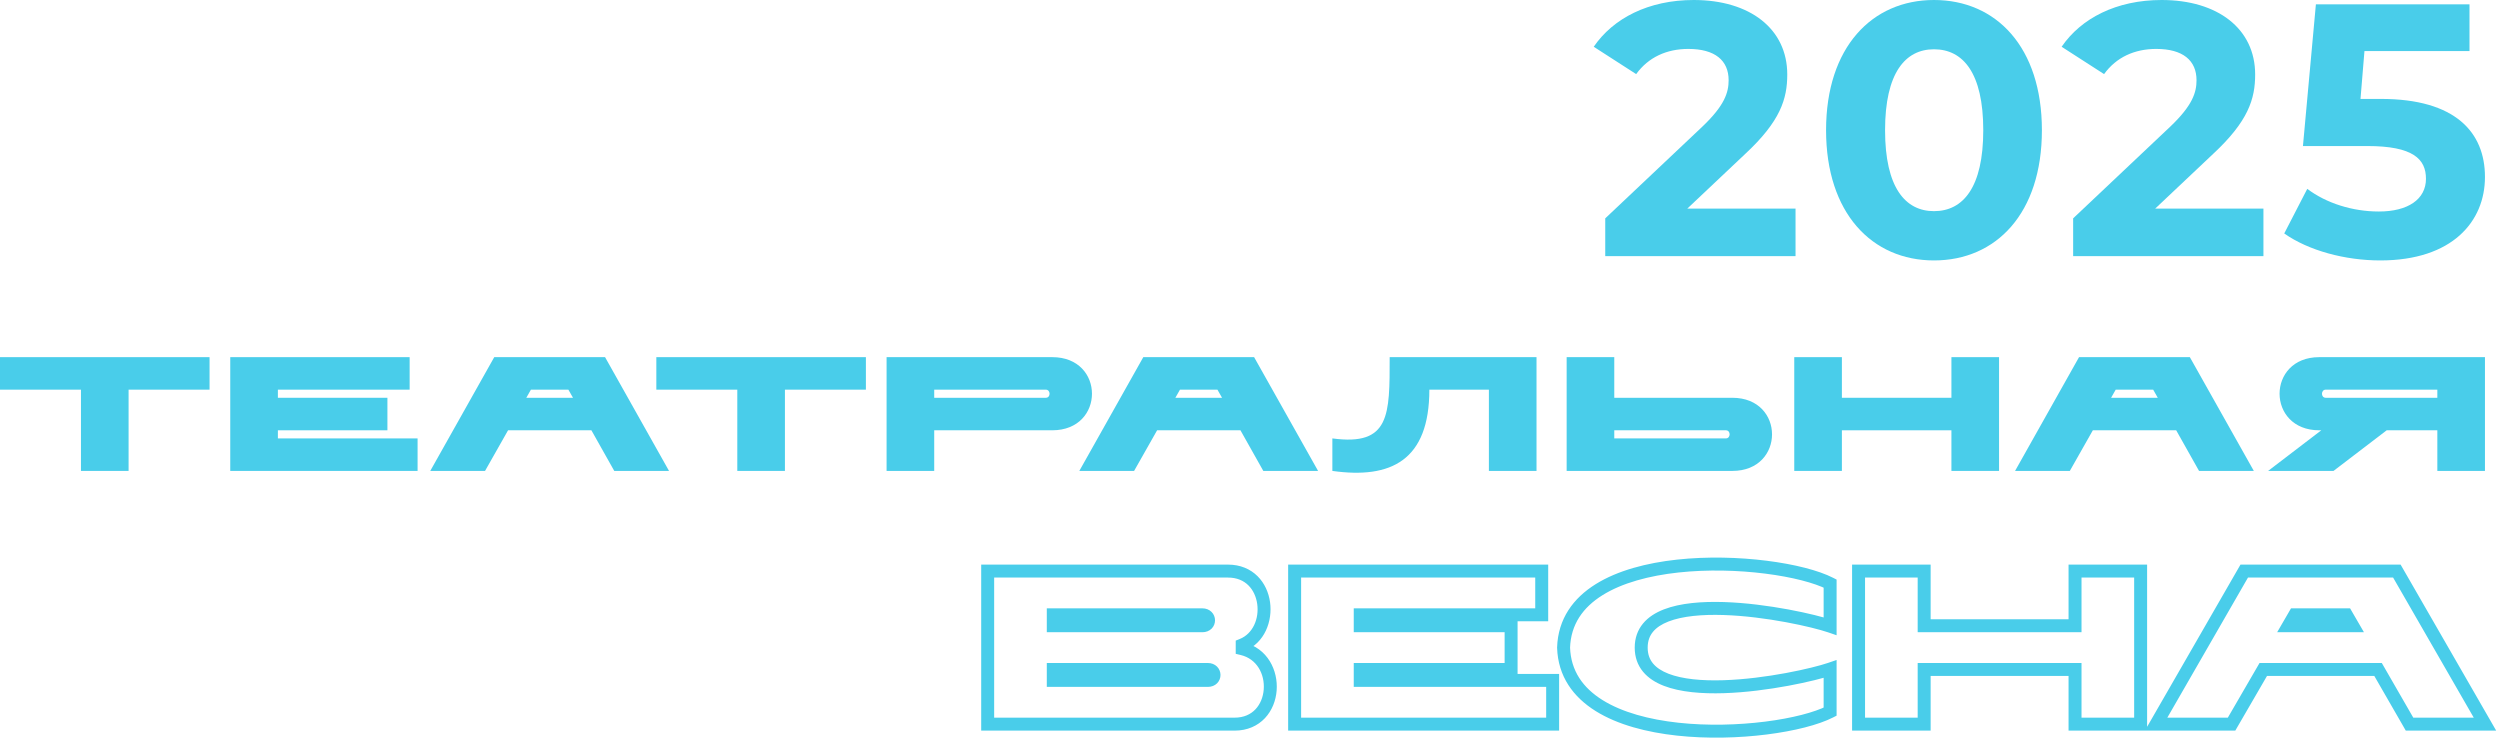
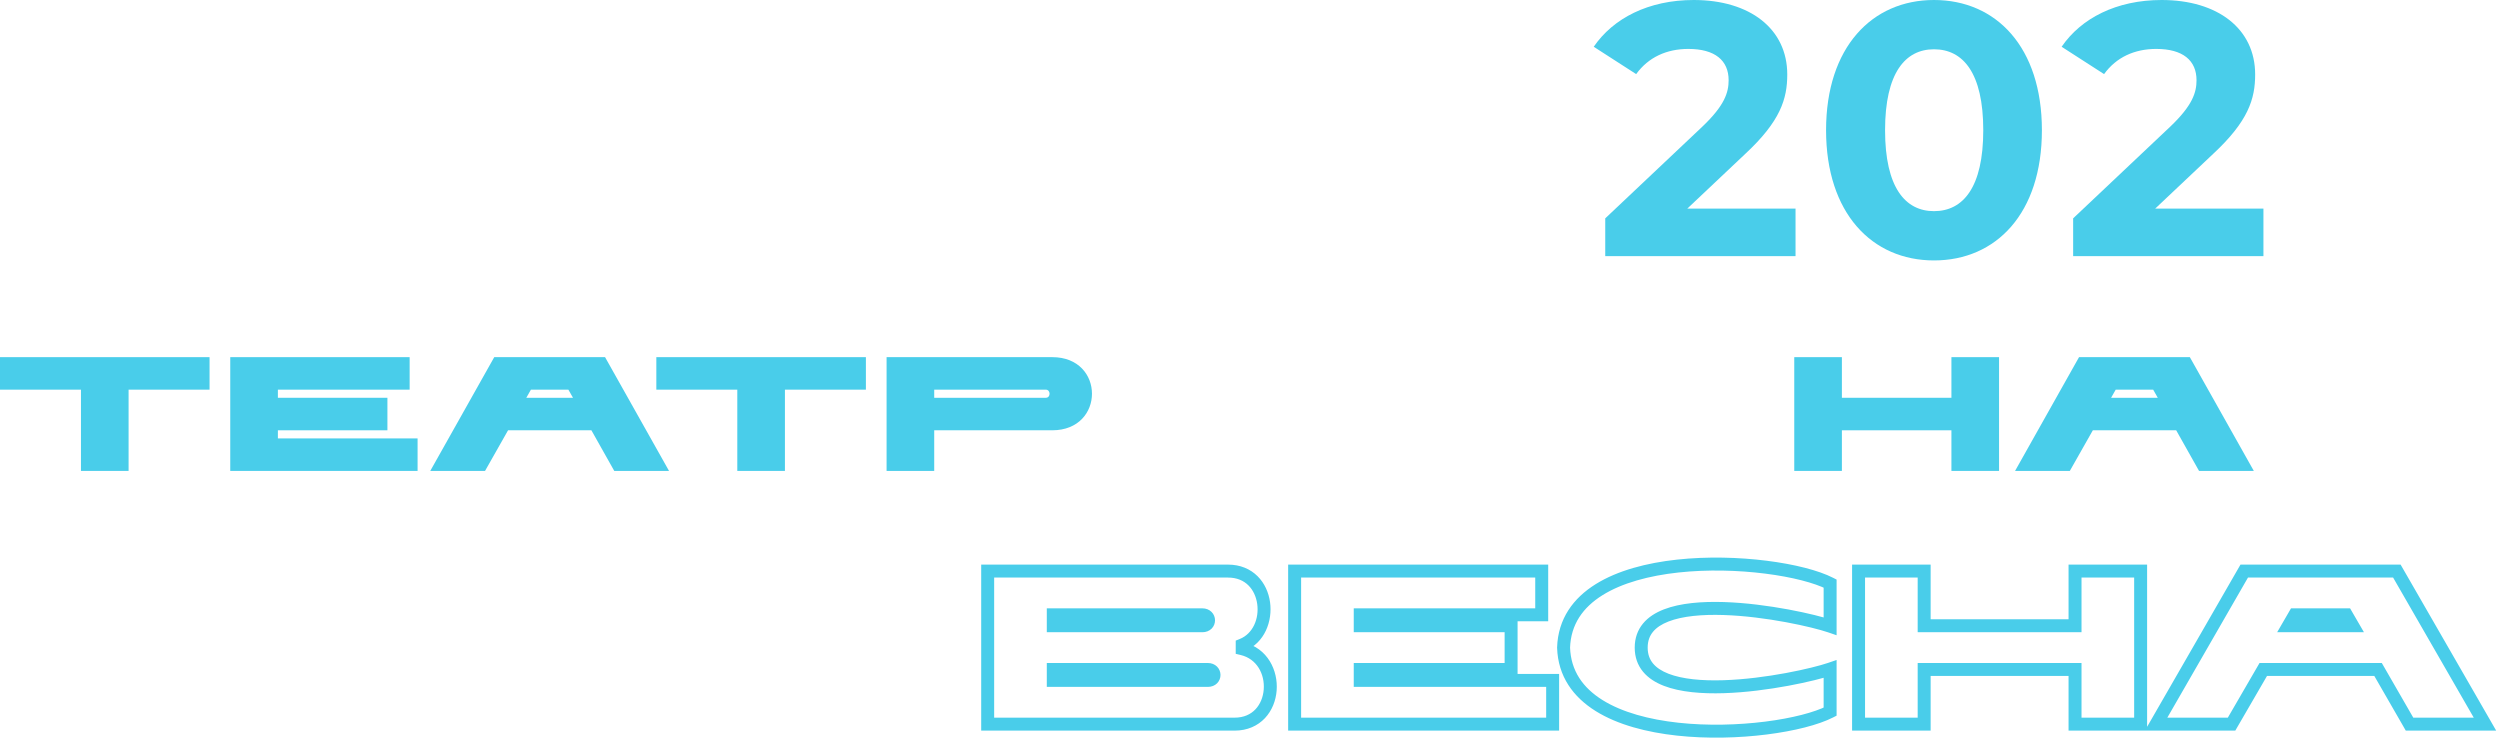
<svg xmlns="http://www.w3.org/2000/svg" width="501" height="148" viewBox="0 0 501 148" fill="none">
  <path d="M338.127 41.81H359.825V51.326H321.691V43.757L341.154 25.375C345.624 21.122 346.417 18.526 346.417 16.075C346.417 12.111 343.677 9.804 338.343 9.804C334.018 9.804 330.341 11.462 327.89 14.85L319.384 9.371C323.277 3.676 330.341 0 339.424 0C350.67 0 358.167 5.767 358.167 14.922C358.167 19.824 356.797 24.293 349.733 30.853L338.127 41.81Z" fill="#49CDEA" />
  <path d="M387.57 52.191C375.171 52.191 365.944 42.748 365.944 26.096C365.944 9.443 375.171 0 387.57 0C400.041 0 409.197 9.443 409.197 26.096C409.197 42.748 400.041 52.191 387.57 52.191ZM387.57 42.315C393.409 42.315 397.446 37.557 397.446 26.096C397.446 14.634 393.409 9.876 387.57 9.876C381.803 9.876 377.767 14.634 377.767 26.096C377.767 37.557 381.803 42.315 387.57 42.315Z" fill="#49CDEA" />
  <path d="M431.893 41.81H453.591V51.326H415.457V43.757L434.921 25.375C439.39 21.122 440.183 18.526 440.183 16.075C440.183 12.111 437.444 9.804 432.109 9.804C427.784 9.804 424.108 11.462 421.657 14.85L413.151 9.371C417.043 3.676 424.108 0 433.191 0C444.436 0 451.933 5.767 451.933 14.922C451.933 19.824 450.564 24.293 443.499 30.853L431.893 41.81Z" fill="#49CDEA" />
-   <path d="M477.153 19.824C492.075 19.824 497.986 26.528 497.986 35.467C497.986 44.406 491.426 52.191 477.008 52.191C470.016 52.191 462.663 50.245 457.761 46.784L462.375 37.846C466.195 40.729 471.458 42.387 476.72 42.387C482.559 42.387 486.163 39.936 486.163 35.827C486.163 31.862 483.568 29.267 474.413 29.267H461.51L464.105 0.865H494.886V10.236H473.837L473.044 19.824H477.153Z" fill="#49CDEA" />
-   <path d="M488.441 94.373V86.23H478.293L467.635 94.373H454.528L465.185 86.23H464.772C454.178 86.23 454.178 71.573 464.772 71.573H497.986V94.373H488.441ZM466.076 79.715H488.441V78.087H466.076C465.09 78.087 465.058 79.715 466.076 79.715Z" fill="#49CDEA" />
  <path d="M440.69 94.373L436.109 86.23H419.406L414.793 94.373H403.818L416.639 71.573H438.845L451.666 94.373H440.69ZM423.065 79.715H432.418L431.496 78.087C431.496 78.087 424.178 78.087 423.988 78.087L423.065 79.715Z" fill="#49CDEA" />
  <path d="M391.066 94.373V86.23H369.114V94.373H359.57V71.573H369.114V79.715H391.066V71.573H400.61V94.373H391.066Z" fill="#49CDEA" />
-   <path d="M323.5 71.573V79.715H347.17C357.764 79.715 357.764 94.373 347.17 94.373H313.956V71.573H323.5ZM345.865 86.23H323.5V87.858H345.865C346.852 87.858 346.883 86.23 345.865 86.23Z" fill="#49CDEA" />
-   <path d="M298.374 94.373V78.087H286.443C286.443 92.256 278.776 96.034 267.005 94.373V87.858C278.585 89.422 278.49 83.168 278.49 71.573H307.918V94.373H298.374Z" fill="#49CDEA" />
-   <path d="M253.168 94.373L248.587 86.23H231.885L227.272 94.373H216.296L229.117 71.573H251.323L264.144 94.373H253.168ZM235.543 79.715H244.897L243.974 78.087C243.974 78.087 236.657 78.087 236.466 78.087L235.543 79.715Z" fill="#49CDEA" />
  <path d="M210.886 86.23H187.217V94.373H177.672V71.573H210.886C221.48 71.573 221.48 86.23 210.886 86.23ZM187.217 79.715H209.582C210.6 79.715 210.568 78.087 209.582 78.087H187.217V79.715Z" fill="#49CDEA" />
  <path d="M147.755 94.373V78.087H131.53V71.573H173.525V78.087H157.299V94.373H147.755Z" fill="#49CDEA" />
  <path d="M123.099 94.373L118.517 86.23H101.815L97.202 94.373H86.226L99.047 71.573H121.253L134.074 94.373H123.099ZM105.474 79.715H114.827L113.904 78.087C113.904 78.087 106.587 78.087 106.396 78.087L105.474 79.715Z" fill="#49CDEA" />
  <path d="M55.687 86.23V87.858H83.683V94.373H46.143V71.573H82.092V78.087H55.687V79.715H77.638V86.23H55.687Z" fill="#49CDEA" />
  <path d="M16.225 94.373V78.087H-0V71.573H41.994V78.087H25.769V94.373H16.225Z" fill="#49CDEA" />
  <path d="M197.931 145.119H196.632V146.418H197.931V145.119ZM197.931 114.446V113.147H196.632V114.446H197.931ZM248.936 129.256L248.453 128.051L247.638 128.378V129.256H248.936ZM248.936 130.001H247.638V131.026L248.634 131.264L248.936 130.001ZM211.077 123.209V121.911H209.778V123.209H211.077ZM211.077 125.4H209.778V126.699H211.077V125.4ZM211.077 134.164V132.865H209.778V134.164H211.077ZM211.077 136.355H209.778V137.654H211.077V136.355ZM199.23 145.119V114.446H196.632V145.119H199.23ZM197.931 115.744H246.088V113.147H197.931V115.744ZM246.088 115.744C247.905 115.744 249.241 116.376 250.179 117.306C251.136 118.255 251.742 119.578 251.945 121.028C252.36 123.996 251.068 127.001 248.453 128.051L249.42 130.462C253.465 128.838 255.044 124.438 254.517 120.669C254.249 118.75 253.431 116.872 252.008 115.462C250.566 114.032 248.566 113.147 246.088 113.147V115.744ZM247.638 129.256V130.001H250.235V129.256H247.638ZM248.634 131.264C251.885 132.042 253.489 135.102 253.25 138.183C253.133 139.703 252.562 141.118 251.602 142.138C250.662 143.135 249.291 143.82 247.403 143.82V146.418C249.984 146.418 252.047 145.454 253.493 143.918C254.919 142.404 255.684 140.402 255.84 138.383C256.15 134.387 254.051 129.889 249.239 128.738L248.634 131.264ZM247.403 143.82H197.931V146.418H247.403V143.82ZM240.961 126.699C241.675 126.699 242.332 126.456 242.812 125.975C243.28 125.505 243.498 124.887 243.492 124.292C243.487 123.697 243.258 123.092 242.796 122.632C242.322 122.159 241.674 121.911 240.961 121.911V124.508C241.017 124.508 241.033 124.517 241.022 124.513C241.011 124.509 240.988 124.496 240.963 124.472C240.914 124.423 240.896 124.365 240.895 124.318C240.895 124.27 240.913 124.201 240.972 124.141C241.001 124.112 241.027 124.099 241.038 124.095C241.047 124.091 241.026 124.102 240.961 124.102V126.699ZM240.961 121.911H211.077V124.508H240.961V121.911ZM209.778 123.209V125.4H212.376V123.209H209.778ZM211.077 126.699H240.961V124.102H211.077V126.699ZM242.057 132.865H211.077V135.463H242.057V132.865ZM209.778 134.164V136.355H212.376V134.164H209.778ZM211.077 137.654H242.057V135.056H211.077V137.654ZM242.057 137.654C242.771 137.654 243.427 137.411 243.907 136.93C244.376 136.459 244.594 135.842 244.588 135.247C244.582 134.652 244.353 134.046 243.892 133.587C243.418 133.114 242.77 132.865 242.057 132.865V135.463C242.112 135.463 242.128 135.472 242.117 135.468C242.106 135.463 242.083 135.451 242.058 135.426C242.009 135.377 241.991 135.319 241.991 135.273C241.99 135.225 242.008 135.155 242.068 135.096C242.096 135.067 242.123 135.054 242.133 135.05C242.143 135.046 242.122 135.056 242.057 135.056V137.654ZM272.59 134.164V132.865H271.291V134.164H272.59ZM272.59 136.355H271.291V137.654H272.59V136.355ZM311.15 136.355H312.449V135.056H311.15V136.355ZM311.15 145.119V146.418H312.449V145.119H311.15ZM259.444 145.119H258.145V146.418H259.444V145.119ZM259.444 114.446V113.147H258.145V114.446H259.444ZM308.959 114.446H310.258V113.147H308.959V114.446ZM308.959 123.209V124.508H310.258V123.209H308.959ZM272.59 123.209V121.911H271.291V123.209H272.59ZM272.59 125.4H271.291V126.699H272.59V125.4ZM302.825 125.4H304.123V124.102H302.825V125.4ZM302.825 134.164V135.463H304.123V134.164H302.825ZM271.291 134.164V136.355H273.888V134.164H271.291ZM272.59 137.654H311.15V135.056H272.59V137.654ZM309.852 136.355V145.119H312.449V136.355H309.852ZM311.15 143.82H259.444V146.418H311.15V143.82ZM260.743 145.119V114.446H258.145V145.119H260.743ZM259.444 115.744H308.959V113.147H259.444V115.744ZM307.661 114.446V123.209H310.258V114.446H307.661ZM308.959 121.911H272.59V124.508H308.959V121.911ZM271.291 123.209V125.4H273.888V123.209H271.291ZM272.59 126.699H302.825V124.102H272.59V126.699ZM301.526 125.4V134.164H304.123V125.4H301.526ZM302.825 132.865H272.59V135.463H302.825V132.865ZM366.755 134.076H368.054V132.259L366.334 132.848L366.755 134.076ZM366.755 142.621L367.345 143.778L368.054 143.417V142.621H366.755ZM313.34 129.782L312.042 129.739L312.04 129.782L312.042 129.826L313.34 129.782ZM366.755 116.943H368.054V116.148L367.345 115.786L366.755 116.943ZM366.755 125.488L366.334 126.717L368.054 127.305V125.488H366.755ZM327.597 129.782C327.597 131.689 328.183 133.302 329.257 134.606C330.314 135.889 331.781 136.801 333.442 137.444C336.738 138.721 341.081 139.052 345.467 138.913C354.266 138.635 363.859 136.441 367.176 135.305L366.334 132.848C363.254 133.903 353.917 136.047 345.385 136.317C341.106 136.452 337.184 136.109 334.381 135.022C332.992 134.484 331.951 133.792 331.262 132.955C330.591 132.14 330.194 131.118 330.194 129.782H327.597ZM365.456 134.076V142.621H368.054V134.076H365.456ZM366.165 141.464C363.636 142.754 359.152 143.93 353.742 144.614C348.363 145.293 342.196 145.47 336.359 144.836C330.502 144.2 325.089 142.759 321.136 140.288C317.232 137.847 314.795 134.444 314.638 129.739L312.042 129.826C312.234 135.572 315.286 139.694 319.759 142.49C324.181 145.255 330.033 146.761 336.078 147.418C342.144 148.077 348.517 147.892 354.067 147.191C359.585 146.494 364.419 145.271 367.345 143.778L366.165 141.464ZM314.638 129.826C314.795 125.121 317.232 121.717 321.136 119.277C325.089 116.805 330.502 115.365 336.359 114.729C342.196 114.095 348.363 114.271 353.742 114.951C359.152 115.634 363.636 116.81 366.165 118.1L367.345 115.786C364.419 114.294 359.585 113.071 354.067 112.374C348.517 111.673 342.144 111.488 336.078 112.147C330.033 112.803 324.181 114.31 319.759 117.074C315.286 119.87 312.234 123.993 312.042 129.739L314.638 129.826ZM365.456 116.943V125.488H368.054V116.943H365.456ZM367.176 124.259C363.859 123.123 354.266 120.93 345.467 120.651C341.081 120.513 336.738 120.843 333.442 122.12C331.781 122.764 330.314 123.675 329.257 124.958C328.183 126.262 327.597 127.876 327.597 129.782H330.194C330.194 128.446 330.591 127.425 331.262 126.61C331.951 125.773 332.992 125.08 334.381 124.542C337.184 123.456 341.106 123.112 345.385 123.248C353.917 123.517 363.254 125.662 366.334 126.717L367.176 124.259ZM415.837 145.119H414.538V146.418H415.837V145.119ZM415.837 134.164H417.136V132.865H415.837V134.164ZM385.602 134.164V132.865H384.303V134.164H385.602ZM385.602 145.119V146.418H386.9V145.119H385.602ZM372.456 145.119H371.157V146.418H372.456V145.119ZM372.456 114.446V113.147H371.157V114.446H372.456ZM385.602 114.446H386.9V113.147H385.602V114.446ZM385.602 125.4H384.303V126.699H385.602V125.4ZM415.837 125.4V126.699H417.136V125.4H415.837ZM415.837 114.446V113.147H414.538V114.446H415.837ZM428.983 114.446H430.281V113.147H428.983V114.446ZM428.983 145.119V146.418H430.281V145.119H428.983ZM417.136 145.119V134.164H414.538V145.119H417.136ZM415.837 132.865H385.602V135.463H415.837V132.865ZM384.303 134.164V145.119H386.9V134.164H384.303ZM385.602 143.82H372.456V146.418H385.602V143.82ZM373.755 145.119V114.446H371.157V145.119H373.755ZM372.456 115.744H385.602V113.147H372.456V115.744ZM384.303 114.446V125.4H386.9V114.446H384.303ZM385.602 126.699H415.837V124.102H385.602V126.699ZM417.136 125.4V114.446H414.538V125.4H417.136ZM415.837 115.744H428.983V113.147H415.837V115.744ZM427.684 114.446V145.119H430.281V114.446H427.684ZM428.983 143.82H415.837V146.418H428.983V143.82ZM482.872 145.119L481.747 145.767L482.121 146.418H482.872V145.119ZM476.562 134.164L477.688 133.516L477.313 132.865H476.562V134.164ZM453.557 134.164V132.865H452.809L452.434 133.513L453.557 134.164ZM447.203 145.119V146.418H447.952L448.327 145.77L447.203 145.119ZM432.086 145.119L430.96 144.471L429.84 146.418H432.086V145.119ZM449.745 114.446V113.147H448.994L448.619 113.798L449.745 114.446ZM480.331 114.446L481.456 113.798L481.081 113.147H480.331V114.446ZM497.99 145.119V146.418H500.236L499.115 144.471L497.99 145.119ZM458.596 125.4L457.473 124.749L456.342 126.699H458.596V125.4ZM471.479 125.4V126.699H473.734L472.603 124.749L471.479 125.4ZM470.208 123.209L471.332 122.558L470.957 121.911H470.208V123.209ZM459.867 123.209V121.911H459.119L458.744 122.558L459.867 123.209ZM483.997 144.471L477.688 133.516L475.437 134.812L481.747 145.767L483.997 144.471ZM476.562 132.865H453.557V135.463H476.562V132.865ZM452.434 133.513L446.08 144.467L448.327 145.77L454.681 134.816L452.434 133.513ZM447.203 143.82H432.086V146.418H447.203V143.82ZM433.211 145.767L450.87 115.094L448.619 113.798L430.96 144.471L433.211 145.767ZM449.745 115.744H480.331V113.147H449.745V115.744ZM479.205 115.094L496.864 145.767L499.115 144.471L481.456 113.798L479.205 115.094ZM497.99 143.82H482.872V146.418H497.99V143.82ZM458.596 126.699H471.479V124.102H458.596V126.699ZM472.603 124.749L471.332 122.558L469.085 123.861L470.356 126.052L472.603 124.749ZM470.208 123.209C470.208 121.911 470.208 121.911 470.208 121.911C470.208 121.911 470.208 121.911 470.208 121.911C470.208 121.911 470.208 121.911 470.207 121.911C470.207 121.911 470.207 121.911 470.207 121.911C470.206 121.911 470.206 121.911 470.206 121.911C470.205 121.911 470.205 121.911 470.204 121.911C470.204 121.911 470.203 121.911 470.203 121.911C470.202 121.911 470.202 121.911 470.201 121.911C470.201 121.911 470.2 121.911 470.199 121.911C470.198 121.911 470.198 121.911 470.197 121.911C470.196 121.911 470.195 121.911 470.195 121.911C470.194 121.911 470.193 121.911 470.192 121.911C470.191 121.911 470.19 121.911 470.189 121.911C470.188 121.911 470.187 121.911 470.186 121.911C470.185 121.911 470.184 121.911 470.183 121.911C470.182 121.911 470.181 121.911 470.179 121.911C470.178 121.911 470.177 121.911 470.176 121.911C470.175 121.911 470.173 121.911 470.172 121.911C470.171 121.911 470.169 121.911 470.168 121.911C470.166 121.911 470.165 121.911 470.163 121.911C470.162 121.911 470.16 121.911 470.159 121.911C470.157 121.911 470.156 121.911 470.154 121.911C470.153 121.911 470.151 121.911 470.149 121.911C470.148 121.911 470.146 121.911 470.144 121.911C470.142 121.911 470.14 121.911 470.139 121.911C470.137 121.911 470.135 121.911 470.133 121.911C470.131 121.911 470.129 121.911 470.127 121.911C470.125 121.911 470.123 121.911 470.121 121.911C470.119 121.911 470.117 121.911 470.115 121.911C470.113 121.911 470.111 121.911 470.109 121.911C470.106 121.911 470.104 121.911 470.102 121.911C470.1 121.911 470.097 121.911 470.095 121.911C470.093 121.911 470.091 121.911 470.088 121.911C470.086 121.911 470.083 121.911 470.081 121.911C470.078 121.911 470.076 121.911 470.073 121.911C470.071 121.911 470.068 121.911 470.066 121.911C470.063 121.911 470.061 121.911 470.058 121.911C470.055 121.911 470.053 121.911 470.05 121.911C470.047 121.911 470.045 121.911 470.042 121.911C470.039 121.911 470.036 121.911 470.033 121.911C470.031 121.911 470.028 121.911 470.025 121.911C470.022 121.911 470.019 121.911 470.016 121.911C470.013 121.911 470.01 121.911 470.007 121.911C470.004 121.911 470.001 121.911 469.998 121.911C469.995 121.911 469.992 121.911 469.988 121.911C469.985 121.911 469.982 121.911 469.979 121.911C469.976 121.911 469.972 121.911 469.969 121.911C469.966 121.911 469.962 121.911 469.959 121.911C469.956 121.911 469.952 121.911 469.949 121.911C469.945 121.911 469.942 121.911 469.939 121.911C469.935 121.911 469.932 121.911 469.928 121.911C469.925 121.911 469.921 121.911 469.917 121.911C469.914 121.911 469.91 121.911 469.906 121.911C469.903 121.911 469.899 121.911 469.895 121.911C469.892 121.911 469.888 121.911 469.884 121.911C469.88 121.911 469.877 121.911 469.873 121.911C469.869 121.911 469.865 121.911 469.861 121.911C469.857 121.911 469.853 121.911 469.849 121.911C469.845 121.911 469.841 121.911 469.837 121.911C469.833 121.911 469.829 121.911 469.825 121.911C469.821 121.911 469.817 121.911 469.813 121.911C469.809 121.911 469.805 121.911 469.8 121.911C469.796 121.911 469.792 121.911 469.788 121.911C469.783 121.911 469.779 121.911 469.775 121.911C469.771 121.911 469.766 121.911 469.762 121.911C469.757 121.911 469.753 121.911 469.749 121.911C469.744 121.911 469.74 121.911 469.735 121.911C469.731 121.911 469.726 121.911 469.722 121.911C469.717 121.911 469.713 121.911 469.708 121.911C469.703 121.911 469.699 121.911 469.694 121.911C469.689 121.911 469.685 121.911 469.68 121.911C469.675 121.911 469.671 121.911 469.666 121.911C469.661 121.911 469.656 121.911 469.651 121.911C469.647 121.911 469.642 121.911 469.637 121.911C469.632 121.911 469.627 121.911 469.622 121.911C469.617 121.911 469.612 121.911 469.607 121.911C469.602 121.911 469.597 121.911 469.592 121.911C469.587 121.911 469.582 121.911 469.577 121.911C469.572 121.911 469.567 121.911 469.562 121.911C469.557 121.911 469.551 121.911 469.546 121.911C469.541 121.911 469.536 121.911 469.53 121.911C469.525 121.911 469.52 121.911 469.515 121.911C469.509 121.911 469.504 121.911 469.499 121.911C469.493 121.911 469.488 121.911 469.482 121.911C469.477 121.911 469.472 121.911 469.466 121.911C469.461 121.911 469.455 121.911 469.45 121.911C469.444 121.911 469.439 121.911 469.433 121.911C469.427 121.911 469.422 121.911 469.416 121.911C469.411 121.911 469.405 121.911 469.399 121.911C469.394 121.911 469.388 121.911 469.382 121.911C469.376 121.911 469.371 121.911 469.365 121.911C469.359 121.911 469.353 121.911 469.348 121.911C469.342 121.911 469.336 121.911 469.33 121.911C469.324 121.911 469.318 121.911 469.312 121.911C469.306 121.911 469.301 121.911 469.295 121.911C469.289 121.911 469.283 121.911 469.277 121.911C469.271 121.911 469.265 121.911 469.258 121.911C469.252 121.911 469.246 121.911 469.24 121.911C469.234 121.911 469.228 121.911 469.222 121.911C469.216 121.911 469.209 121.911 469.203 121.911C469.197 121.911 469.191 121.911 469.185 121.911C469.178 121.911 469.172 121.911 469.166 121.911C469.159 121.911 469.153 121.911 469.147 121.911C469.14 121.911 469.134 121.911 469.128 121.911C469.121 121.911 469.115 121.911 469.108 121.911C469.102 121.911 469.095 121.911 469.089 121.911C469.083 121.911 469.076 121.911 469.069 121.911C469.063 121.911 469.056 121.911 469.05 121.911C469.043 121.911 469.037 121.911 469.03 121.911C469.023 121.911 469.017 121.911 469.01 121.911C469.003 121.911 468.997 121.911 468.99 121.911C468.983 121.911 468.977 121.911 468.97 121.911C468.963 121.911 468.956 121.911 468.95 121.911C468.943 121.911 468.936 121.911 468.929 121.911C468.922 121.911 468.915 121.911 468.908 121.911C468.902 121.911 468.895 121.911 468.888 121.911C468.881 121.911 468.874 121.911 468.867 121.911C468.86 121.911 468.853 121.911 468.846 121.911C468.839 121.911 468.832 121.911 468.825 121.911C468.818 121.911 468.811 121.911 468.804 121.911C468.797 121.911 468.789 121.911 468.782 121.911C468.775 121.911 468.768 121.911 468.761 121.911C468.754 121.911 468.746 121.911 468.739 121.911C468.732 121.911 468.725 121.911 468.718 121.911C468.71 121.911 468.703 121.911 468.696 121.911C468.688 121.911 468.681 121.911 468.674 121.911C468.666 121.911 468.659 121.911 468.652 121.911C468.644 121.911 468.637 121.911 468.63 121.911C468.622 121.911 468.615 121.911 468.607 121.911C468.6 121.911 468.592 121.911 468.585 121.911C468.577 121.911 468.57 121.911 468.562 121.911C468.555 121.911 468.547 121.911 468.54 121.911C468.532 121.911 468.525 121.911 468.517 121.911C468.509 121.911 468.502 121.911 468.494 121.911C468.486 121.911 468.479 121.911 468.471 121.911C468.463 121.911 468.456 121.911 468.448 121.911C468.44 121.911 468.432 121.911 468.425 121.911C468.417 121.911 468.409 121.911 468.401 121.911C468.394 121.911 468.386 121.911 468.378 121.911C468.37 121.911 468.362 121.911 468.354 121.911C468.347 121.911 468.339 121.911 468.331 121.911C468.323 121.911 468.315 121.911 468.307 121.911C468.299 121.911 468.291 121.911 468.283 121.911C468.275 121.911 468.267 121.911 468.259 121.911C468.251 121.911 468.243 121.911 468.235 121.911C468.227 121.911 468.219 121.911 468.211 121.911C468.203 121.911 468.195 121.911 468.187 121.911C468.179 121.911 468.171 121.911 468.163 121.911C468.154 121.911 468.146 121.911 468.138 121.911C468.13 121.911 468.122 121.911 468.114 121.911C468.105 121.911 468.097 121.911 468.089 121.911C468.081 121.911 468.072 121.911 468.064 121.911C468.056 121.911 468.048 121.911 468.039 121.911C468.031 121.911 468.023 121.911 468.014 121.911C468.006 121.911 467.998 121.911 467.989 121.911C467.981 121.911 467.973 121.911 467.964 121.911C467.956 121.911 467.947 121.911 467.939 121.911C467.931 121.911 467.922 121.911 467.914 121.911C467.905 121.911 467.897 121.911 467.888 121.911C467.88 121.911 467.871 121.911 467.863 121.911C467.854 121.911 467.846 121.911 467.837 121.911C467.829 121.911 467.82 121.911 467.812 121.911C467.803 121.911 467.794 121.911 467.786 121.911C467.777 121.911 467.769 121.911 467.76 121.911C467.751 121.911 467.743 121.911 467.734 121.911C467.725 121.911 467.717 121.911 467.708 121.911C467.699 121.911 467.691 121.911 467.682 121.911C467.673 121.911 467.665 121.911 467.656 121.911C467.647 121.911 467.638 121.911 467.63 121.911C467.621 121.911 467.612 121.911 467.603 121.911C467.595 121.911 467.586 121.911 467.577 121.911C467.568 121.911 467.559 121.911 467.55 121.911C467.542 121.911 467.533 121.911 467.524 121.911C467.515 121.911 467.506 121.911 467.497 121.911C467.488 121.911 467.479 121.911 467.471 121.911C467.462 121.911 467.453 121.911 467.444 121.911C467.435 121.911 467.426 121.911 467.417 121.911C467.408 121.911 467.399 121.911 467.39 121.911C467.381 121.911 467.372 121.911 467.363 121.911C467.354 121.911 467.345 121.911 467.336 121.911C467.327 121.911 467.318 121.911 467.309 121.911C467.3 121.911 467.291 121.911 467.282 121.911C467.272 121.911 467.263 121.911 467.254 121.911C467.245 121.911 467.236 121.911 467.227 121.911C467.218 121.911 467.209 121.911 467.199 121.911C467.19 121.911 467.181 121.911 467.172 121.911C467.163 121.911 467.154 121.911 467.144 121.911C467.135 121.911 467.126 121.911 467.117 121.911C467.108 121.911 467.098 121.911 467.089 121.911C467.08 121.911 467.071 121.911 467.061 121.911C467.052 121.911 467.043 121.911 467.034 121.911C467.024 121.911 467.015 121.911 467.006 121.911C466.996 121.911 466.987 121.911 466.978 121.911C466.968 121.911 466.959 121.911 466.95 121.911C466.94 121.911 466.931 121.911 466.922 121.911C466.912 121.911 466.903 121.911 466.894 121.911C466.884 121.911 466.875 121.911 466.865 121.911C466.856 121.911 466.847 121.911 466.837 121.911C466.828 121.911 466.818 121.911 466.809 121.911C466.8 121.911 466.79 121.911 466.781 121.911C466.771 121.911 466.762 121.911 466.752 121.911C466.743 121.911 466.733 121.911 466.724 121.911C466.714 121.911 466.705 121.911 466.695 121.911C466.686 121.911 466.676 121.911 466.667 121.911C466.657 121.911 466.648 121.911 466.638 121.911C466.629 121.911 466.619 121.911 466.61 121.911C466.6 121.911 466.591 121.911 466.581 121.911C466.571 121.911 466.562 121.911 466.552 121.911C466.543 121.911 466.533 121.911 466.523 121.911C466.514 121.911 466.504 121.911 466.495 121.911C466.485 121.911 466.475 121.911 466.466 121.911C466.456 121.911 466.447 121.911 466.437 121.911C466.427 121.911 466.418 121.911 466.408 121.911C466.398 121.911 466.389 121.911 466.379 121.911C466.369 121.911 466.36 121.911 466.35 121.911C466.34 121.911 466.331 121.911 466.321 121.911C466.311 121.911 466.302 121.911 466.292 121.911C466.282 121.911 466.272 121.911 466.263 121.911C466.253 121.911 466.243 121.911 466.234 121.911C466.224 121.911 466.214 121.911 466.204 121.911C466.195 121.911 466.185 121.911 466.175 121.911C466.165 121.911 466.156 121.911 466.146 121.911C466.136 121.911 466.126 121.911 466.116 121.911C466.107 121.911 466.097 121.911 466.087 121.911C466.077 121.911 466.068 121.911 466.058 121.911C466.048 121.911 466.038 121.911 466.028 121.911C466.019 121.911 466.009 121.911 465.999 121.911C465.989 121.911 465.979 121.911 465.969 121.911C465.96 121.911 465.95 121.911 465.94 121.911C465.93 121.911 465.92 121.911 465.91 121.911C465.901 121.911 465.891 121.911 465.881 121.911C465.871 121.911 465.861 121.911 465.851 121.911C465.841 121.911 465.832 121.911 465.822 121.911C465.812 121.911 465.802 121.911 465.792 121.911C465.782 121.911 465.772 121.911 465.762 121.911C465.753 121.911 465.743 121.911 465.733 121.911C465.723 121.911 465.713 121.911 465.703 121.911C465.693 121.911 465.683 121.911 465.673 121.911C465.664 121.911 465.654 121.911 465.644 121.911C465.634 121.911 465.624 121.911 465.614 121.911C465.604 121.911 465.594 121.911 465.584 121.911C465.574 121.911 465.564 121.911 465.554 121.911C465.544 121.911 465.535 121.911 465.525 121.911C465.515 121.911 465.505 121.911 465.495 121.911C465.485 121.911 465.475 121.911 465.465 121.911C465.455 121.911 465.445 121.911 465.435 121.911C465.425 121.911 465.415 121.911 465.405 121.911C465.395 121.911 465.385 121.911 465.375 121.911C465.366 121.911 465.356 121.911 465.346 121.911C465.336 121.911 465.326 121.911 465.316 121.911C465.306 121.911 465.296 121.911 465.286 121.911C465.276 121.911 465.266 121.911 465.256 121.911C465.246 121.911 465.236 121.911 465.226 121.911C465.216 121.911 465.206 121.911 465.196 121.911C465.186 121.911 465.176 121.911 465.166 121.911C465.156 121.911 465.146 121.911 465.136 121.911C465.126 121.911 465.116 121.911 465.106 121.911C465.096 121.911 465.086 121.911 465.077 121.911C465.067 121.911 465.057 121.911 465.047 121.911C465.037 121.911 465.027 121.911 465.017 121.911C465.007 121.911 464.997 121.911 464.987 121.911C464.977 121.911 464.967 121.911 464.957 121.911C464.947 121.911 464.937 121.911 464.927 121.911C464.917 121.911 464.907 121.911 464.897 121.911C464.887 121.911 464.877 121.911 464.867 121.911C464.857 121.911 464.847 121.911 464.837 121.911C464.827 121.911 464.817 121.911 464.807 121.911C464.797 121.911 464.787 121.911 464.777 121.911C464.767 121.911 464.758 121.911 464.748 121.911C464.738 121.911 464.728 121.911 464.718 121.911C464.708 121.911 464.698 121.911 464.688 121.911C464.678 121.911 464.668 121.911 464.658 121.911C464.648 121.911 464.638 121.911 464.628 121.911C464.618 121.911 464.608 121.911 464.598 121.911C464.588 121.911 464.578 121.911 464.569 121.911C464.559 121.911 464.549 121.911 464.539 121.911C464.529 121.911 464.519 121.911 464.509 121.911C464.499 121.911 464.489 121.911 464.479 121.911C464.469 121.911 464.459 121.911 464.449 121.911C464.439 121.911 464.43 121.911 464.42 121.911C464.41 121.911 464.4 121.911 464.39 121.911C464.38 121.911 464.37 121.911 464.36 121.911C464.35 121.911 464.34 121.911 464.331 121.911C464.321 121.911 464.311 121.911 464.301 121.911C464.291 121.911 464.281 121.911 464.271 121.911C464.261 121.911 464.252 121.911 464.242 121.911C464.232 121.911 464.222 121.911 464.212 121.911C464.202 121.911 464.192 121.911 464.182 121.911C464.173 121.911 464.163 121.911 464.153 121.911C464.143 121.911 464.133 121.911 464.123 121.911C464.114 121.911 464.104 121.911 464.094 121.911C464.084 121.911 464.074 121.911 464.064 121.911C464.055 121.911 464.045 121.911 464.035 121.911C464.025 121.911 464.015 121.911 464.006 121.911C463.996 121.911 463.986 121.911 463.976 121.911C463.967 121.911 463.957 121.911 463.947 121.911C463.937 121.911 463.927 121.911 463.918 121.911C463.908 121.911 463.898 121.911 463.888 121.911C463.879 121.911 463.869 121.911 463.859 121.911C463.849 121.911 463.84 121.911 463.83 121.911C463.82 121.911 463.811 121.911 463.801 121.911C463.791 121.911 463.781 121.911 463.772 121.911C463.762 121.911 463.752 121.911 463.743 121.911C463.733 121.911 463.723 121.911 463.714 121.911C463.704 121.911 463.694 121.911 463.685 121.911C463.675 121.911 463.665 121.911 463.656 121.911C463.646 121.911 463.636 121.911 463.627 121.911C463.617 121.911 463.607 121.911 463.598 121.911C463.588 121.911 463.578 121.911 463.569 121.911C463.559 121.911 463.55 121.911 463.54 121.911C463.53 121.911 463.521 121.911 463.511 121.911C463.502 121.911 463.492 121.911 463.483 121.911C463.473 121.911 463.464 121.911 463.454 121.911C463.444 121.911 463.435 121.911 463.425 121.911C463.416 121.911 463.406 121.911 463.397 121.911C463.387 121.911 463.378 121.911 463.368 121.911C463.359 121.911 463.349 121.911 463.34 121.911C463.33 121.911 463.321 121.911 463.311 121.911C463.302 121.911 463.292 121.911 463.283 121.911C463.274 121.911 463.264 121.911 463.255 121.911C463.245 121.911 463.236 121.911 463.226 121.911C463.217 121.911 463.208 121.911 463.198 121.911C463.189 121.911 463.179 121.911 463.17 121.911C463.161 121.911 463.151 121.911 463.142 121.911C463.133 121.911 463.123 121.911 463.114 121.911C463.105 121.911 463.095 121.911 463.086 121.911C463.077 121.911 463.067 121.911 463.058 121.911C463.049 121.911 463.04 121.911 463.03 121.911C463.021 121.911 463.012 121.911 463.002 121.911C462.993 121.911 462.984 121.911 462.975 121.911C462.965 121.911 462.956 121.911 462.947 121.911C462.938 121.911 462.929 121.911 462.919 121.911C462.91 121.911 462.901 121.911 462.892 121.911C462.883 121.911 462.874 121.911 462.864 121.911C462.855 121.911 462.846 121.911 462.837 121.911C462.828 121.911 462.819 121.911 462.81 121.911C462.801 121.911 462.791 121.911 462.782 121.911C462.773 121.911 462.764 121.911 462.755 121.911C462.746 121.911 462.737 121.911 462.728 121.911C462.719 121.911 462.71 121.911 462.701 121.911C462.692 121.911 462.683 121.911 462.674 121.911C462.665 121.911 462.656 121.911 462.647 121.911C462.638 121.911 462.629 121.911 462.62 121.911C462.611 121.911 462.602 121.911 462.593 121.911C462.585 121.911 462.576 121.911 462.567 121.911C462.558 121.911 462.549 121.911 462.54 121.911C462.531 121.911 462.522 121.911 462.514 121.911C462.505 121.911 462.496 121.911 462.487 121.911C462.478 121.911 462.47 121.911 462.461 121.911C462.452 121.911 462.443 121.911 462.434 121.911C462.426 121.911 462.417 121.911 462.408 121.911C462.4 121.911 462.391 121.911 462.382 121.911C462.373 121.911 462.365 121.911 462.356 121.911C462.347 121.911 462.339 121.911 462.33 121.911C462.321 121.911 462.313 121.911 462.304 121.911C462.296 121.911 462.287 121.911 462.278 121.911C462.27 121.911 462.261 121.911 462.253 121.911C462.244 121.911 462.236 121.911 462.227 121.911C462.218 121.911 462.21 121.911 462.201 121.911C462.193 121.911 462.184 121.911 462.176 121.911C462.168 121.911 462.159 121.911 462.151 121.911C462.142 121.911 462.134 121.911 462.125 121.911C462.117 121.911 462.109 121.911 462.1 121.911C462.092 121.911 462.083 121.911 462.075 121.911C462.067 121.911 462.058 121.911 462.05 121.911C462.042 121.911 462.033 121.911 462.025 121.911C462.017 121.911 462.009 121.911 462 121.911C461.992 121.911 461.984 121.911 461.976 121.911C461.967 121.911 461.959 121.911 461.951 121.911C461.943 121.911 461.935 121.911 461.926 121.911C461.918 121.911 461.91 121.911 461.902 121.911C461.894 121.911 461.886 121.911 461.878 121.911C461.87 121.911 461.862 121.911 461.853 121.911C461.845 121.911 461.837 121.911 461.829 121.911C461.821 121.911 461.813 121.911 461.805 121.911C461.797 121.911 461.789 121.911 461.781 121.911C461.773 121.911 461.766 121.911 461.758 121.911C461.75 121.911 461.742 121.911 461.734 121.911C461.726 121.911 461.718 121.911 461.71 121.911C461.702 121.911 461.695 121.911 461.687 121.911C461.679 121.911 461.671 121.911 461.663 121.911C461.656 121.911 461.648 121.911 461.64 121.911C461.632 121.911 461.625 121.911 461.617 121.911C461.609 121.911 461.602 121.911 461.594 121.911C461.586 121.911 461.579 121.911 461.571 121.911C461.563 121.911 461.556 121.911 461.548 121.911C461.54 121.911 461.533 121.911 461.525 121.911C461.518 121.911 461.51 121.911 461.503 121.911C461.495 121.911 461.488 121.911 461.48 121.911C461.473 121.911 461.465 121.911 461.458 121.911C461.45 121.911 461.443 121.911 461.436 121.911C461.428 121.911 461.421 121.911 461.413 121.911C461.406 121.911 461.399 121.911 461.391 121.911C461.384 121.911 461.377 121.911 461.369 121.911C461.362 121.911 461.355 121.911 461.348 121.911C461.34 121.911 461.333 121.911 461.326 121.911C461.319 121.911 461.312 121.911 461.304 121.911C461.297 121.911 461.29 121.911 461.283 121.911C461.276 121.911 461.269 121.911 461.262 121.911C461.255 121.911 461.247 121.911 461.24 121.911C461.233 121.911 461.226 121.911 461.219 121.911C461.212 121.911 461.205 121.911 461.198 121.911C461.191 121.911 461.185 121.911 461.178 121.911C461.171 121.911 461.164 121.911 461.157 121.911C461.15 121.911 461.143 121.911 461.136 121.911C461.13 121.911 461.123 121.911 461.116 121.911C461.109 121.911 461.102 121.911 461.096 121.911C461.089 121.911 461.082 121.911 461.076 121.911C461.069 121.911 461.062 121.911 461.056 121.911C461.049 121.911 461.042 121.911 461.036 121.911C461.029 121.911 461.022 121.911 461.016 121.911C461.009 121.911 461.003 121.911 460.996 121.911C460.99 121.911 460.983 121.911 460.977 121.911C460.97 121.911 460.964 121.911 460.957 121.911C460.951 121.911 460.945 121.911 460.938 121.911C460.932 121.911 460.925 121.911 460.919 121.911C460.913 121.911 460.906 121.911 460.9 121.911C460.894 121.911 460.888 121.911 460.881 121.911C460.875 121.911 460.869 121.911 460.863 121.911C460.856 121.911 460.85 121.911 460.844 121.911C460.838 121.911 460.832 121.911 460.826 121.911C460.82 121.911 460.814 121.911 460.808 121.911C460.802 121.911 460.795 121.911 460.789 121.911C460.783 121.911 460.777 121.911 460.772 121.911C460.766 121.911 460.76 121.911 460.754 121.911C460.748 121.911 460.742 121.911 460.736 121.911C460.73 121.911 460.724 121.911 460.719 121.911C460.713 121.911 460.707 121.911 460.701 121.911C460.695 121.911 460.69 121.911 460.684 121.911C460.678 121.911 460.673 121.911 460.667 121.911C460.661 121.911 460.656 121.911 460.65 121.911C460.645 121.911 460.639 121.911 460.633 121.911C460.628 121.911 460.622 121.911 460.617 121.911C460.611 121.911 460.606 121.911 460.6 121.911C460.595 121.911 460.589 121.911 460.584 121.911C460.579 121.911 460.573 121.911 460.568 121.911C460.563 121.911 460.557 121.911 460.552 121.911C460.547 121.911 460.541 121.911 460.536 121.911C460.531 121.911 460.526 121.911 460.521 121.911C460.515 121.911 460.51 121.911 460.505 121.911C460.5 121.911 460.495 121.911 460.49 121.911C460.485 121.911 460.48 121.911 460.475 121.911C460.469 121.911 460.464 121.911 460.46 121.911C460.455 121.911 460.45 121.911 460.445 121.911C460.44 121.911 460.435 121.911 460.43 121.911C460.425 121.911 460.42 121.911 460.415 121.911C460.411 121.911 460.406 121.911 460.401 121.911C460.396 121.911 460.392 121.911 460.387 121.911C460.382 121.911 460.378 121.911 460.373 121.911C460.368 121.911 460.364 121.911 460.359 121.911C460.354 121.911 460.35 121.911 460.345 121.911C460.341 121.911 460.336 121.911 460.332 121.911C460.327 121.911 460.323 121.911 460.319 121.911C460.314 121.911 460.31 121.911 460.305 121.911C460.301 121.911 460.297 121.911 460.292 121.911C460.288 121.911 460.284 121.911 460.28 121.911C460.275 121.911 460.271 121.911 460.267 121.911C460.263 121.911 460.259 121.911 460.255 121.911C460.25 121.911 460.246 121.911 460.242 121.911C460.238 121.911 460.234 121.911 460.23 121.911C460.226 121.911 460.222 121.911 460.218 121.911C460.214 121.911 460.21 121.911 460.206 121.911C460.203 121.911 460.199 121.911 460.195 121.911C460.191 121.911 460.187 121.911 460.183 121.911C460.18 121.911 460.176 121.911 460.172 121.911C460.169 121.911 460.165 121.911 460.161 121.911C460.158 121.911 460.154 121.911 460.15 121.911C460.147 121.911 460.143 121.911 460.14 121.911C460.136 121.911 460.133 121.911 460.129 121.911C460.126 121.911 460.122 121.911 460.119 121.911C460.116 121.911 460.112 121.911 460.109 121.911C460.106 121.911 460.102 121.911 460.099 121.911C460.096 121.911 460.092 121.911 460.089 121.911C460.086 121.911 460.083 121.911 460.08 121.911C460.077 121.911 460.073 121.911 460.07 121.911C460.067 121.911 460.064 121.911 460.061 121.911C460.058 121.911 460.055 121.911 460.052 121.911C460.049 121.911 460.046 121.911 460.044 121.911C460.041 121.911 460.038 121.911 460.035 121.911C460.032 121.911 460.029 121.911 460.027 121.911C460.024 121.911 460.021 121.911 460.018 121.911C460.016 121.911 460.013 121.911 460.01 121.911C460.008 121.911 460.005 121.911 460.003 121.911C460 121.911 459.998 121.911 459.995 121.911C459.993 121.911 459.99 121.911 459.988 121.911C459.985 121.911 459.983 121.911 459.98 121.911C459.978 121.911 459.976 121.911 459.974 121.911C459.971 121.911 459.969 121.911 459.967 121.911C459.965 121.911 459.962 121.911 459.96 121.911C459.958 121.911 459.956 121.911 459.954 121.911C459.952 121.911 459.95 121.911 459.948 121.911C459.946 121.911 459.944 121.911 459.942 121.911C459.94 121.911 459.938 121.911 459.936 121.911C459.934 121.911 459.932 121.911 459.93 121.911C459.929 121.911 459.927 121.911 459.925 121.911C459.923 121.911 459.922 121.911 459.92 121.911C459.918 121.911 459.917 121.911 459.915 121.911C459.913 121.911 459.912 121.911 459.91 121.911C459.909 121.911 459.907 121.911 459.906 121.911C459.904 121.911 459.903 121.911 459.902 121.911C459.9 121.911 459.899 121.911 459.897 121.911C459.896 121.911 459.895 121.911 459.894 121.911C459.892 121.911 459.891 121.911 459.89 121.911C459.889 121.911 459.888 121.911 459.887 121.911C459.885 121.911 459.884 121.911 459.883 121.911C459.882 121.911 459.881 121.911 459.88 121.911C459.879 121.911 459.878 121.911 459.878 121.911C459.877 121.911 459.876 121.911 459.875 121.911C459.874 121.911 459.873 121.911 459.873 121.911C459.872 121.911 459.871 121.911 459.871 121.911C459.87 121.911 459.869 121.911 459.869 121.911C459.868 121.911 459.868 121.911 459.867 121.911V124.508C459.868 124.508 459.868 124.508 459.869 124.508C459.869 124.508 459.87 124.508 459.871 124.508C459.871 124.508 459.872 124.508 459.873 124.508C459.873 124.508 459.874 124.508 459.875 124.508C459.876 124.508 459.877 124.508 459.878 124.508C459.878 124.508 459.879 124.508 459.88 124.508C459.881 124.508 459.882 124.508 459.883 124.508C459.884 124.508 459.885 124.508 459.887 124.508C459.888 124.508 459.889 124.508 459.89 124.508C459.891 124.508 459.892 124.508 459.894 124.508C459.895 124.508 459.896 124.508 459.897 124.508C459.899 124.508 459.9 124.508 459.902 124.508C459.903 124.508 459.904 124.508 459.906 124.508C459.907 124.508 459.909 124.508 459.91 124.508C459.912 124.508 459.913 124.508 459.915 124.508C459.917 124.508 459.918 124.508 459.92 124.508C459.922 124.508 459.923 124.508 459.925 124.508C459.927 124.508 459.929 124.508 459.93 124.508C459.932 124.508 459.934 124.508 459.936 124.508C459.938 124.508 459.94 124.508 459.942 124.508C459.944 124.508 459.946 124.508 459.948 124.508C459.95 124.508 459.952 124.508 459.954 124.508C459.956 124.508 459.958 124.508 459.96 124.508C459.962 124.508 459.965 124.508 459.967 124.508C459.969 124.508 459.971 124.508 459.974 124.508C459.976 124.508 459.978 124.508 459.98 124.508C459.983 124.508 459.985 124.508 459.988 124.508C459.99 124.508 459.993 124.508 459.995 124.508C459.998 124.508 460 124.508 460.003 124.508C460.005 124.508 460.008 124.508 460.01 124.508C460.013 124.508 460.016 124.508 460.018 124.508C460.021 124.508 460.024 124.508 460.027 124.508C460.029 124.508 460.032 124.508 460.035 124.508C460.038 124.508 460.041 124.508 460.044 124.508C460.046 124.508 460.049 124.508 460.052 124.508C460.055 124.508 460.058 124.508 460.061 124.508C460.064 124.508 460.067 124.508 460.07 124.508C460.073 124.508 460.077 124.508 460.08 124.508C460.083 124.508 460.086 124.508 460.089 124.508C460.092 124.508 460.096 124.508 460.099 124.508C460.102 124.508 460.106 124.508 460.109 124.508C460.112 124.508 460.116 124.508 460.119 124.508C460.122 124.508 460.126 124.508 460.129 124.508C460.133 124.508 460.136 124.508 460.14 124.508C460.143 124.508 460.147 124.508 460.15 124.508C460.154 124.508 460.158 124.508 460.161 124.508C460.165 124.508 460.169 124.508 460.172 124.508C460.176 124.508 460.18 124.508 460.183 124.508C460.187 124.508 460.191 124.508 460.195 124.508C460.199 124.508 460.203 124.508 460.206 124.508C460.21 124.508 460.214 124.508 460.218 124.508C460.222 124.508 460.226 124.508 460.23 124.508C460.234 124.508 460.238 124.508 460.242 124.508C460.246 124.508 460.25 124.508 460.255 124.508C460.259 124.508 460.263 124.508 460.267 124.508C460.271 124.508 460.275 124.508 460.28 124.508C460.284 124.508 460.288 124.508 460.292 124.508C460.297 124.508 460.301 124.508 460.305 124.508C460.31 124.508 460.314 124.508 460.319 124.508C460.323 124.508 460.327 124.508 460.332 124.508C460.336 124.508 460.341 124.508 460.345 124.508C460.35 124.508 460.354 124.508 460.359 124.508C460.364 124.508 460.368 124.508 460.373 124.508C460.378 124.508 460.382 124.508 460.387 124.508C460.392 124.508 460.396 124.508 460.401 124.508C460.406 124.508 460.411 124.508 460.415 124.508C460.42 124.508 460.425 124.508 460.43 124.508C460.435 124.508 460.44 124.508 460.445 124.508C460.45 124.508 460.455 124.508 460.46 124.508C460.464 124.508 460.469 124.508 460.475 124.508C460.48 124.508 460.485 124.508 460.49 124.508C460.495 124.508 460.5 124.508 460.505 124.508C460.51 124.508 460.515 124.508 460.521 124.508C460.526 124.508 460.531 124.508 460.536 124.508C460.541 124.508 460.547 124.508 460.552 124.508C460.557 124.508 460.563 124.508 460.568 124.508C460.573 124.508 460.579 124.508 460.584 124.508C460.589 124.508 460.595 124.508 460.6 124.508C460.606 124.508 460.611 124.508 460.617 124.508C460.622 124.508 460.628 124.508 460.633 124.508C460.639 124.508 460.645 124.508 460.65 124.508C460.656 124.508 460.661 124.508 460.667 124.508C460.673 124.508 460.678 124.508 460.684 124.508C460.69 124.508 460.695 124.508 460.701 124.508C460.707 124.508 460.713 124.508 460.719 124.508C460.724 124.508 460.73 124.508 460.736 124.508C460.742 124.508 460.748 124.508 460.754 124.508C460.76 124.508 460.766 124.508 460.772 124.508C460.777 124.508 460.783 124.508 460.789 124.508C460.795 124.508 460.802 124.508 460.808 124.508C460.814 124.508 460.82 124.508 460.826 124.508C460.832 124.508 460.838 124.508 460.844 124.508C460.85 124.508 460.856 124.508 460.863 124.508C460.869 124.508 460.875 124.508 460.881 124.508C460.888 124.508 460.894 124.508 460.9 124.508C460.906 124.508 460.913 124.508 460.919 124.508C460.925 124.508 460.932 124.508 460.938 124.508C460.945 124.508 460.951 124.508 460.957 124.508C460.964 124.508 460.97 124.508 460.977 124.508C460.983 124.508 460.99 124.508 460.996 124.508C461.003 124.508 461.009 124.508 461.016 124.508C461.022 124.508 461.029 124.508 461.036 124.508C461.042 124.508 461.049 124.508 461.056 124.508C461.062 124.508 461.069 124.508 461.076 124.508C461.082 124.508 461.089 124.508 461.096 124.508C461.102 124.508 461.109 124.508 461.116 124.508C461.123 124.508 461.13 124.508 461.136 124.508C461.143 124.508 461.15 124.508 461.157 124.508C461.164 124.508 461.171 124.508 461.178 124.508C461.185 124.508 461.191 124.508 461.198 124.508C461.205 124.508 461.212 124.508 461.219 124.508C461.226 124.508 461.233 124.508 461.24 124.508C461.247 124.508 461.255 124.508 461.262 124.508C461.269 124.508 461.276 124.508 461.283 124.508C461.29 124.508 461.297 124.508 461.304 124.508C461.312 124.508 461.319 124.508 461.326 124.508C461.333 124.508 461.34 124.508 461.348 124.508C461.355 124.508 461.362 124.508 461.369 124.508C461.377 124.508 461.384 124.508 461.391 124.508C461.399 124.508 461.406 124.508 461.413 124.508C461.421 124.508 461.428 124.508 461.436 124.508C461.443 124.508 461.45 124.508 461.458 124.508C461.465 124.508 461.473 124.508 461.48 124.508C461.488 124.508 461.495 124.508 461.503 124.508C461.51 124.508 461.518 124.508 461.525 124.508C461.533 124.508 461.54 124.508 461.548 124.508C461.556 124.508 461.563 124.508 461.571 124.508C461.579 124.508 461.586 124.508 461.594 124.508C461.602 124.508 461.609 124.508 461.617 124.508C461.625 124.508 461.632 124.508 461.64 124.508C461.648 124.508 461.656 124.508 461.663 124.508C461.671 124.508 461.679 124.508 461.687 124.508C461.695 124.508 461.702 124.508 461.71 124.508C461.718 124.508 461.726 124.508 461.734 124.508C461.742 124.508 461.75 124.508 461.758 124.508C461.766 124.508 461.773 124.508 461.781 124.508C461.789 124.508 461.797 124.508 461.805 124.508C461.813 124.508 461.821 124.508 461.829 124.508C461.837 124.508 461.845 124.508 461.853 124.508C461.862 124.508 461.87 124.508 461.878 124.508C461.886 124.508 461.894 124.508 461.902 124.508C461.91 124.508 461.918 124.508 461.926 124.508C461.935 124.508 461.943 124.508 461.951 124.508C461.959 124.508 461.967 124.508 461.976 124.508C461.984 124.508 461.992 124.508 462 124.508C462.009 124.508 462.017 124.508 462.025 124.508C462.033 124.508 462.042 124.508 462.05 124.508C462.058 124.508 462.067 124.508 462.075 124.508C462.083 124.508 462.092 124.508 462.1 124.508C462.109 124.508 462.117 124.508 462.125 124.508C462.134 124.508 462.142 124.508 462.151 124.508C462.159 124.508 462.168 124.508 462.176 124.508C462.184 124.508 462.193 124.508 462.201 124.508C462.21 124.508 462.218 124.508 462.227 124.508C462.236 124.508 462.244 124.508 462.253 124.508C462.261 124.508 462.27 124.508 462.278 124.508C462.287 124.508 462.296 124.508 462.304 124.508C462.313 124.508 462.321 124.508 462.33 124.508C462.339 124.508 462.347 124.508 462.356 124.508C462.365 124.508 462.373 124.508 462.382 124.508C462.391 124.508 462.4 124.508 462.408 124.508C462.417 124.508 462.426 124.508 462.434 124.508C462.443 124.508 462.452 124.508 462.461 124.508C462.47 124.508 462.478 124.508 462.487 124.508C462.496 124.508 462.505 124.508 462.514 124.508C462.522 124.508 462.531 124.508 462.54 124.508C462.549 124.508 462.558 124.508 462.567 124.508C462.576 124.508 462.585 124.508 462.593 124.508C462.602 124.508 462.611 124.508 462.62 124.508C462.629 124.508 462.638 124.508 462.647 124.508C462.656 124.508 462.665 124.508 462.674 124.508C462.683 124.508 462.692 124.508 462.701 124.508C462.71 124.508 462.719 124.508 462.728 124.508C462.737 124.508 462.746 124.508 462.755 124.508C462.764 124.508 462.773 124.508 462.782 124.508C462.791 124.508 462.801 124.508 462.81 124.508C462.819 124.508 462.828 124.508 462.837 124.508C462.846 124.508 462.855 124.508 462.864 124.508C462.874 124.508 462.883 124.508 462.892 124.508C462.901 124.508 462.91 124.508 462.919 124.508C462.929 124.508 462.938 124.508 462.947 124.508C462.956 124.508 462.965 124.508 462.975 124.508C462.984 124.508 462.993 124.508 463.002 124.508C463.012 124.508 463.021 124.508 463.03 124.508C463.04 124.508 463.049 124.508 463.058 124.508C463.067 124.508 463.077 124.508 463.086 124.508C463.095 124.508 463.105 124.508 463.114 124.508C463.123 124.508 463.133 124.508 463.142 124.508C463.151 124.508 463.161 124.508 463.17 124.508C463.179 124.508 463.189 124.508 463.198 124.508C463.208 124.508 463.217 124.508 463.226 124.508C463.236 124.508 463.245 124.508 463.255 124.508C463.264 124.508 463.274 124.508 463.283 124.508C463.292 124.508 463.302 124.508 463.311 124.508C463.321 124.508 463.33 124.508 463.34 124.508C463.349 124.508 463.359 124.508 463.368 124.508C463.378 124.508 463.387 124.508 463.397 124.508C463.406 124.508 463.416 124.508 463.425 124.508C463.435 124.508 463.444 124.508 463.454 124.508C463.464 124.508 463.473 124.508 463.483 124.508C463.492 124.508 463.502 124.508 463.511 124.508C463.521 124.508 463.53 124.508 463.54 124.508C463.55 124.508 463.559 124.508 463.569 124.508C463.578 124.508 463.588 124.508 463.598 124.508C463.607 124.508 463.617 124.508 463.627 124.508C463.636 124.508 463.646 124.508 463.656 124.508C463.665 124.508 463.675 124.508 463.685 124.508C463.694 124.508 463.704 124.508 463.714 124.508C463.723 124.508 463.733 124.508 463.743 124.508C463.752 124.508 463.762 124.508 463.772 124.508C463.781 124.508 463.791 124.508 463.801 124.508C463.811 124.508 463.82 124.508 463.83 124.508C463.84 124.508 463.849 124.508 463.859 124.508C463.869 124.508 463.879 124.508 463.888 124.508C463.898 124.508 463.908 124.508 463.918 124.508C463.927 124.508 463.937 124.508 463.947 124.508C463.957 124.508 463.967 124.508 463.976 124.508C463.986 124.508 463.996 124.508 464.006 124.508C464.015 124.508 464.025 124.508 464.035 124.508C464.045 124.508 464.055 124.508 464.064 124.508C464.074 124.508 464.084 124.508 464.094 124.508C464.104 124.508 464.114 124.508 464.123 124.508C464.133 124.508 464.143 124.508 464.153 124.508C464.163 124.508 464.173 124.508 464.182 124.508C464.192 124.508 464.202 124.508 464.212 124.508C464.222 124.508 464.232 124.508 464.242 124.508C464.252 124.508 464.261 124.508 464.271 124.508C464.281 124.508 464.291 124.508 464.301 124.508C464.311 124.508 464.321 124.508 464.331 124.508C464.34 124.508 464.35 124.508 464.36 124.508C464.37 124.508 464.38 124.508 464.39 124.508C464.4 124.508 464.41 124.508 464.42 124.508C464.43 124.508 464.439 124.508 464.449 124.508C464.459 124.508 464.469 124.508 464.479 124.508C464.489 124.508 464.499 124.508 464.509 124.508C464.519 124.508 464.529 124.508 464.539 124.508C464.549 124.508 464.559 124.508 464.569 124.508C464.578 124.508 464.588 124.508 464.598 124.508C464.608 124.508 464.618 124.508 464.628 124.508C464.638 124.508 464.648 124.508 464.658 124.508C464.668 124.508 464.678 124.508 464.688 124.508C464.698 124.508 464.708 124.508 464.718 124.508C464.728 124.508 464.738 124.508 464.748 124.508C464.758 124.508 464.767 124.508 464.777 124.508C464.787 124.508 464.797 124.508 464.807 124.508C464.817 124.508 464.827 124.508 464.837 124.508C464.847 124.508 464.857 124.508 464.867 124.508C464.877 124.508 464.887 124.508 464.897 124.508C464.907 124.508 464.917 124.508 464.927 124.508C464.937 124.508 464.947 124.508 464.957 124.508C464.967 124.508 464.977 124.508 464.987 124.508C464.997 124.508 465.007 124.508 465.017 124.508C465.027 124.508 465.037 124.508 465.047 124.508C465.057 124.508 465.067 124.508 465.077 124.508C465.086 124.508 465.096 124.508 465.106 124.508C465.116 124.508 465.126 124.508 465.136 124.508C465.146 124.508 465.156 124.508 465.166 124.508C465.176 124.508 465.186 124.508 465.196 124.508C465.206 124.508 465.216 124.508 465.226 124.508C465.236 124.508 465.246 124.508 465.256 124.508C465.266 124.508 465.276 124.508 465.286 124.508C465.296 124.508 465.306 124.508 465.316 124.508C465.326 124.508 465.336 124.508 465.346 124.508C465.356 124.508 465.366 124.508 465.375 124.508C465.385 124.508 465.395 124.508 465.405 124.508C465.415 124.508 465.425 124.508 465.435 124.508C465.445 124.508 465.455 124.508 465.465 124.508C465.475 124.508 465.485 124.508 465.495 124.508C465.505 124.508 465.515 124.508 465.525 124.508C465.535 124.508 465.544 124.508 465.554 124.508C465.564 124.508 465.574 124.508 465.584 124.508C465.594 124.508 465.604 124.508 465.614 124.508C465.624 124.508 465.634 124.508 465.644 124.508C465.654 124.508 465.664 124.508 465.673 124.508C465.683 124.508 465.693 124.508 465.703 124.508C465.713 124.508 465.723 124.508 465.733 124.508C465.743 124.508 465.753 124.508 465.762 124.508C465.772 124.508 465.782 124.508 465.792 124.508C465.802 124.508 465.812 124.508 465.822 124.508C465.832 124.508 465.841 124.508 465.851 124.508C465.861 124.508 465.871 124.508 465.881 124.508C465.891 124.508 465.901 124.508 465.91 124.508C465.92 124.508 465.93 124.508 465.94 124.508C465.95 124.508 465.96 124.508 465.969 124.508C465.979 124.508 465.989 124.508 465.999 124.508C466.009 124.508 466.019 124.508 466.028 124.508C466.038 124.508 466.048 124.508 466.058 124.508C466.068 124.508 466.077 124.508 466.087 124.508C466.097 124.508 466.107 124.508 466.116 124.508C466.126 124.508 466.136 124.508 466.146 124.508C466.156 124.508 466.165 124.508 466.175 124.508C466.185 124.508 466.195 124.508 466.204 124.508C466.214 124.508 466.224 124.508 466.234 124.508C466.243 124.508 466.253 124.508 466.263 124.508C466.272 124.508 466.282 124.508 466.292 124.508C466.302 124.508 466.311 124.508 466.321 124.508C466.331 124.508 466.34 124.508 466.35 124.508C466.36 124.508 466.369 124.508 466.379 124.508C466.389 124.508 466.398 124.508 466.408 124.508C466.418 124.508 466.427 124.508 466.437 124.508C466.447 124.508 466.456 124.508 466.466 124.508C466.475 124.508 466.485 124.508 466.495 124.508C466.504 124.508 466.514 124.508 466.523 124.508C466.533 124.508 466.543 124.508 466.552 124.508C466.562 124.508 466.571 124.508 466.581 124.508C466.591 124.508 466.6 124.508 466.61 124.508C466.619 124.508 466.629 124.508 466.638 124.508C466.648 124.508 466.657 124.508 466.667 124.508C466.676 124.508 466.686 124.508 466.695 124.508C466.705 124.508 466.714 124.508 466.724 124.508C466.733 124.508 466.743 124.508 466.752 124.508C466.762 124.508 466.771 124.508 466.781 124.508C466.79 124.508 466.8 124.508 466.809 124.508C466.818 124.508 466.828 124.508 466.837 124.508C466.847 124.508 466.856 124.508 466.865 124.508C466.875 124.508 466.884 124.508 466.894 124.508C466.903 124.508 466.912 124.508 466.922 124.508C466.931 124.508 466.94 124.508 466.95 124.508C466.959 124.508 466.968 124.508 466.978 124.508C466.987 124.508 466.996 124.508 467.006 124.508C467.015 124.508 467.024 124.508 467.034 124.508C467.043 124.508 467.052 124.508 467.061 124.508C467.071 124.508 467.08 124.508 467.089 124.508C467.098 124.508 467.108 124.508 467.117 124.508C467.126 124.508 467.135 124.508 467.144 124.508C467.154 124.508 467.163 124.508 467.172 124.508C467.181 124.508 467.19 124.508 467.199 124.508C467.209 124.508 467.218 124.508 467.227 124.508C467.236 124.508 467.245 124.508 467.254 124.508C467.263 124.508 467.272 124.508 467.282 124.508C467.291 124.508 467.3 124.508 467.309 124.508C467.318 124.508 467.327 124.508 467.336 124.508C467.345 124.508 467.354 124.508 467.363 124.508C467.372 124.508 467.381 124.508 467.39 124.508C467.399 124.508 467.408 124.508 467.417 124.508C467.426 124.508 467.435 124.508 467.444 124.508C467.453 124.508 467.462 124.508 467.471 124.508C467.479 124.508 467.488 124.508 467.497 124.508C467.506 124.508 467.515 124.508 467.524 124.508C467.533 124.508 467.542 124.508 467.55 124.508C467.559 124.508 467.568 124.508 467.577 124.508C467.586 124.508 467.595 124.508 467.603 124.508C467.612 124.508 467.621 124.508 467.63 124.508C467.638 124.508 467.647 124.508 467.656 124.508C467.665 124.508 467.673 124.508 467.682 124.508C467.691 124.508 467.699 124.508 467.708 124.508C467.717 124.508 467.725 124.508 467.734 124.508C467.743 124.508 467.751 124.508 467.76 124.508C467.769 124.508 467.777 124.508 467.786 124.508C467.794 124.508 467.803 124.508 467.812 124.508C467.82 124.508 467.829 124.508 467.837 124.508C467.846 124.508 467.854 124.508 467.863 124.508C467.871 124.508 467.88 124.508 467.888 124.508C467.897 124.508 467.905 124.508 467.914 124.508C467.922 124.508 467.931 124.508 467.939 124.508C467.947 124.508 467.956 124.508 467.964 124.508C467.973 124.508 467.981 124.508 467.989 124.508C467.998 124.508 468.006 124.508 468.014 124.508C468.023 124.508 468.031 124.508 468.039 124.508C468.048 124.508 468.056 124.508 468.064 124.508C468.072 124.508 468.081 124.508 468.089 124.508C468.097 124.508 468.105 124.508 468.114 124.508C468.122 124.508 468.13 124.508 468.138 124.508C468.146 124.508 468.154 124.508 468.163 124.508C468.171 124.508 468.179 124.508 468.187 124.508C468.195 124.508 468.203 124.508 468.211 124.508C468.219 124.508 468.227 124.508 468.235 124.508C468.243 124.508 468.251 124.508 468.259 124.508C468.267 124.508 468.275 124.508 468.283 124.508C468.291 124.508 468.299 124.508 468.307 124.508C468.315 124.508 468.323 124.508 468.331 124.508C468.339 124.508 468.347 124.508 468.354 124.508C468.362 124.508 468.37 124.508 468.378 124.508C468.386 124.508 468.394 124.508 468.401 124.508C468.409 124.508 468.417 124.508 468.425 124.508C468.432 124.508 468.44 124.508 468.448 124.508C468.456 124.508 468.463 124.508 468.471 124.508C468.479 124.508 468.486 124.508 468.494 124.508C468.502 124.508 468.509 124.508 468.517 124.508C468.525 124.508 468.532 124.508 468.54 124.508C468.547 124.508 468.555 124.508 468.562 124.508C468.57 124.508 468.577 124.508 468.585 124.508C468.592 124.508 468.6 124.508 468.607 124.508C468.615 124.508 468.622 124.508 468.63 124.508C468.637 124.508 468.644 124.508 468.652 124.508C468.659 124.508 468.666 124.508 468.674 124.508C468.681 124.508 468.688 124.508 468.696 124.508C468.703 124.508 468.71 124.508 468.718 124.508C468.725 124.508 468.732 124.508 468.739 124.508C468.746 124.508 468.754 124.508 468.761 124.508C468.768 124.508 468.775 124.508 468.782 124.508C468.789 124.508 468.797 124.508 468.804 124.508C468.811 124.508 468.818 124.508 468.825 124.508C468.832 124.508 468.839 124.508 468.846 124.508C468.853 124.508 468.86 124.508 468.867 124.508C468.874 124.508 468.881 124.508 468.888 124.508C468.895 124.508 468.902 124.508 468.908 124.508C468.915 124.508 468.922 124.508 468.929 124.508C468.936 124.508 468.943 124.508 468.95 124.508C468.956 124.508 468.963 124.508 468.97 124.508C468.977 124.508 468.983 124.508 468.99 124.508C468.997 124.508 469.003 124.508 469.01 124.508C469.017 124.508 469.023 124.508 469.03 124.508C469.037 124.508 469.043 124.508 469.05 124.508C469.056 124.508 469.063 124.508 469.069 124.508C469.076 124.508 469.083 124.508 469.089 124.508C469.095 124.508 469.102 124.508 469.108 124.508C469.115 124.508 469.121 124.508 469.128 124.508C469.134 124.508 469.14 124.508 469.147 124.508C469.153 124.508 469.159 124.508 469.166 124.508C469.172 124.508 469.178 124.508 469.185 124.508C469.191 124.508 469.197 124.508 469.203 124.508C469.209 124.508 469.216 124.508 469.222 124.508C469.228 124.508 469.234 124.508 469.24 124.508C469.246 124.508 469.252 124.508 469.258 124.508C469.265 124.508 469.271 124.508 469.277 124.508C469.283 124.508 469.289 124.508 469.295 124.508C469.301 124.508 469.306 124.508 469.312 124.508C469.318 124.508 469.324 124.508 469.33 124.508C469.336 124.508 469.342 124.508 469.348 124.508C469.353 124.508 469.359 124.508 469.365 124.508C469.371 124.508 469.376 124.508 469.382 124.508C469.388 124.508 469.394 124.508 469.399 124.508C469.405 124.508 469.411 124.508 469.416 124.508C469.422 124.508 469.427 124.508 469.433 124.508C469.439 124.508 469.444 124.508 469.45 124.508C469.455 124.508 469.461 124.508 469.466 124.508C469.472 124.508 469.477 124.508 469.482 124.508C469.488 124.508 469.493 124.508 469.499 124.508C469.504 124.508 469.509 124.508 469.515 124.508C469.52 124.508 469.525 124.508 469.53 124.508C469.536 124.508 469.541 124.508 469.546 124.508C469.551 124.508 469.557 124.508 469.562 124.508C469.567 124.508 469.572 124.508 469.577 124.508C469.582 124.508 469.587 124.508 469.592 124.508C469.597 124.508 469.602 124.508 469.607 124.508C469.612 124.508 469.617 124.508 469.622 124.508C469.627 124.508 469.632 124.508 469.637 124.508C469.642 124.508 469.647 124.508 469.651 124.508C469.656 124.508 469.661 124.508 469.666 124.508C469.671 124.508 469.675 124.508 469.68 124.508C469.685 124.508 469.689 124.508 469.694 124.508C469.699 124.508 469.703 124.508 469.708 124.508C469.713 124.508 469.717 124.508 469.722 124.508C469.726 124.508 469.731 124.508 469.735 124.508C469.74 124.508 469.744 124.508 469.749 124.508C469.753 124.508 469.757 124.508 469.762 124.508C469.766 124.508 469.771 124.508 469.775 124.508C469.779 124.508 469.783 124.508 469.788 124.508C469.792 124.508 469.796 124.508 469.8 124.508C469.805 124.508 469.809 124.508 469.813 124.508C469.817 124.508 469.821 124.508 469.825 124.508C469.829 124.508 469.833 124.508 469.837 124.508C469.841 124.508 469.845 124.508 469.849 124.508C469.853 124.508 469.857 124.508 469.861 124.508C469.865 124.508 469.869 124.508 469.873 124.508C469.877 124.508 469.88 124.508 469.884 124.508C469.888 124.508 469.892 124.508 469.895 124.508C469.899 124.508 469.903 124.508 469.906 124.508C469.91 124.508 469.914 124.508 469.917 124.508C469.921 124.508 469.925 124.508 469.928 124.508C469.932 124.508 469.935 124.508 469.939 124.508C469.942 124.508 469.945 124.508 469.949 124.508C469.952 124.508 469.956 124.508 469.959 124.508C469.962 124.508 469.966 124.508 469.969 124.508C469.972 124.508 469.976 124.508 469.979 124.508C469.982 124.508 469.985 124.508 469.988 124.508C469.992 124.508 469.995 124.508 469.998 124.508C470.001 124.508 470.004 124.508 470.007 124.508C470.01 124.508 470.013 124.508 470.016 124.508C470.019 124.508 470.022 124.508 470.025 124.508C470.028 124.508 470.031 124.508 470.033 124.508C470.036 124.508 470.039 124.508 470.042 124.508C470.045 124.508 470.047 124.508 470.05 124.508C470.053 124.508 470.055 124.508 470.058 124.508C470.061 124.508 470.063 124.508 470.066 124.508C470.068 124.508 470.071 124.508 470.073 124.508C470.076 124.508 470.078 124.508 470.081 124.508C470.083 124.508 470.086 124.508 470.088 124.508C470.091 124.508 470.093 124.508 470.095 124.508C470.097 124.508 470.1 124.508 470.102 124.508C470.104 124.508 470.106 124.508 470.109 124.508C470.111 124.508 470.113 124.508 470.115 124.508C470.117 124.508 470.119 124.508 470.121 124.508C470.123 124.508 470.125 124.508 470.127 124.508C470.129 124.508 470.131 124.508 470.133 124.508C470.135 124.508 470.137 124.508 470.139 124.508C470.14 124.508 470.142 124.508 470.144 124.508C470.146 124.508 470.148 124.508 470.149 124.508C470.151 124.508 470.153 124.508 470.154 124.508C470.156 124.508 470.157 124.508 470.159 124.508C470.16 124.508 470.162 124.508 470.163 124.508C470.165 124.508 470.166 124.508 470.168 124.508C470.169 124.508 470.171 124.508 470.172 124.508C470.173 124.508 470.175 124.508 470.176 124.508C470.177 124.508 470.178 124.508 470.179 124.508C470.181 124.508 470.182 124.508 470.183 124.508C470.184 124.508 470.185 124.508 470.186 124.508C470.187 124.508 470.188 124.508 470.189 124.508C470.19 124.508 470.191 124.508 470.192 124.508C470.193 124.508 470.194 124.508 470.195 124.508C470.195 124.508 470.196 124.508 470.197 124.508C470.198 124.508 470.198 124.508 470.199 124.508C470.2 124.508 470.201 124.508 470.201 124.508C470.202 124.508 470.202 124.508 470.203 124.508C470.203 124.508 470.204 124.508 470.204 124.508C470.205 124.508 470.205 124.508 470.206 124.508C470.206 124.508 470.206 124.508 470.207 124.508C470.207 124.508 470.207 124.508 470.207 124.508C470.208 124.508 470.208 124.508 470.208 124.508C470.208 124.508 470.208 124.508 470.208 124.508C470.208 124.508 470.208 124.508 470.208 123.209ZM458.744 122.558L457.473 124.749L459.72 126.052L460.991 123.861L458.744 122.558Z" fill="#49CDEA" />
</svg>